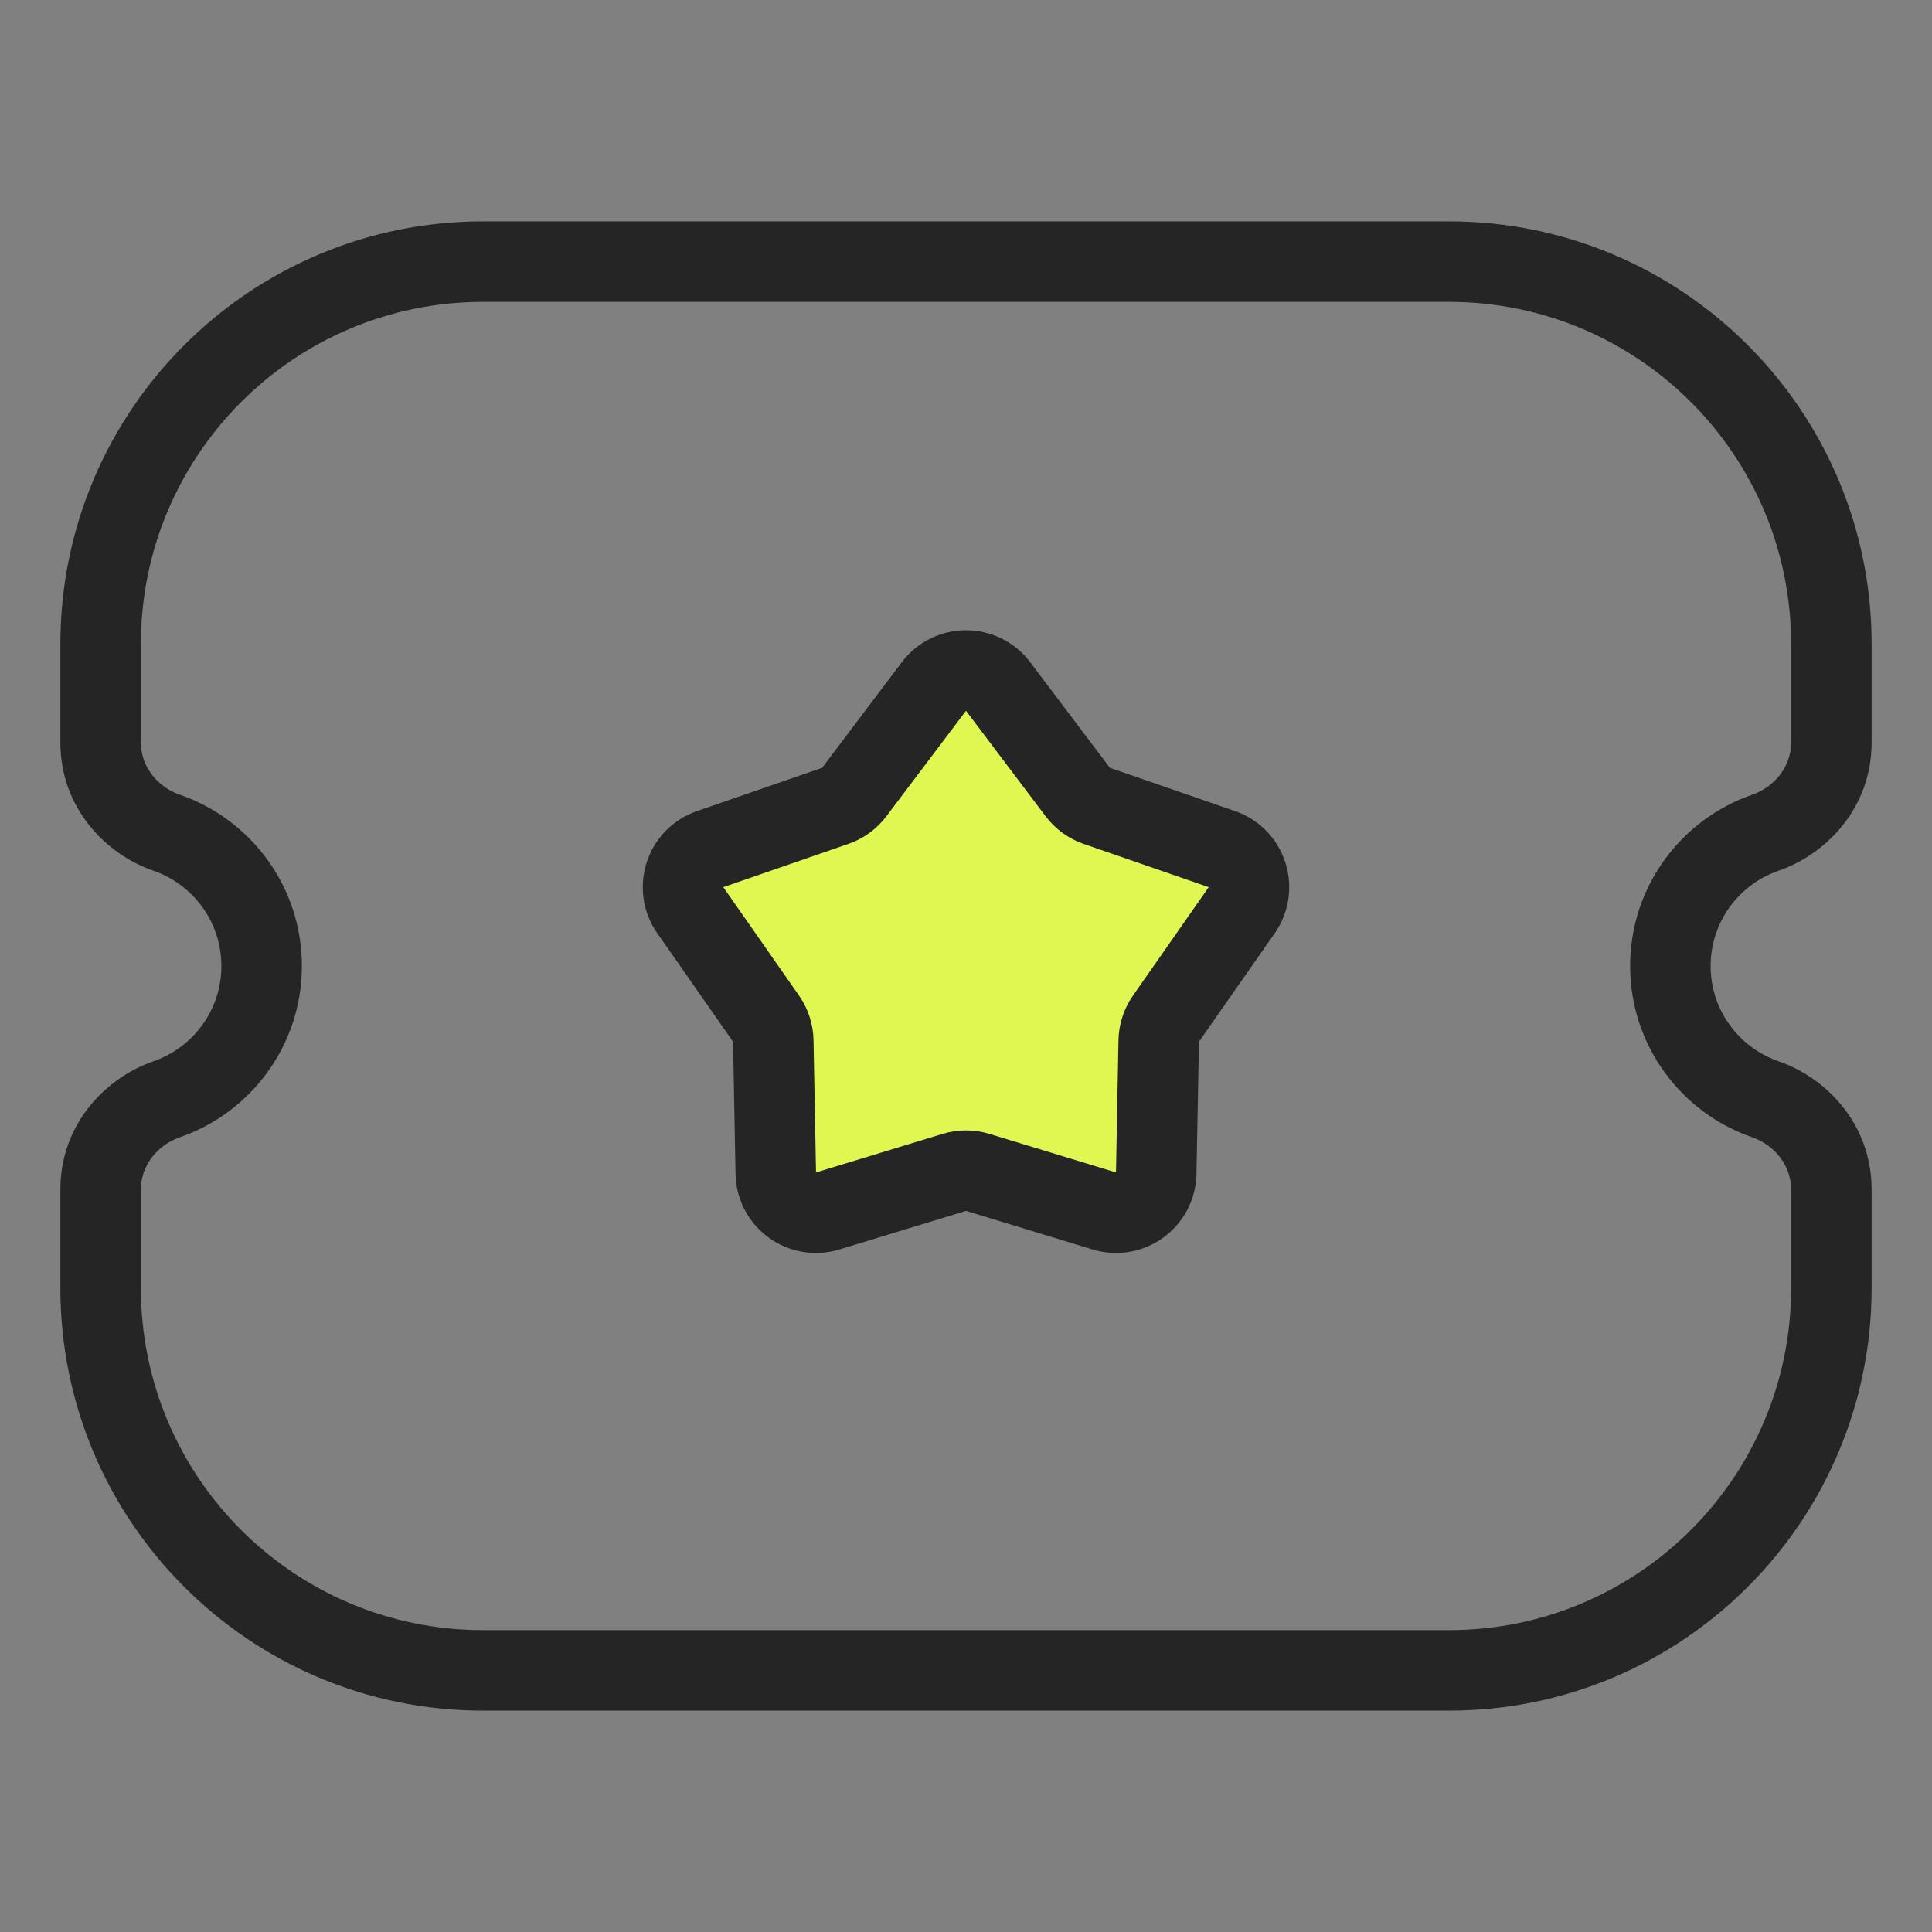
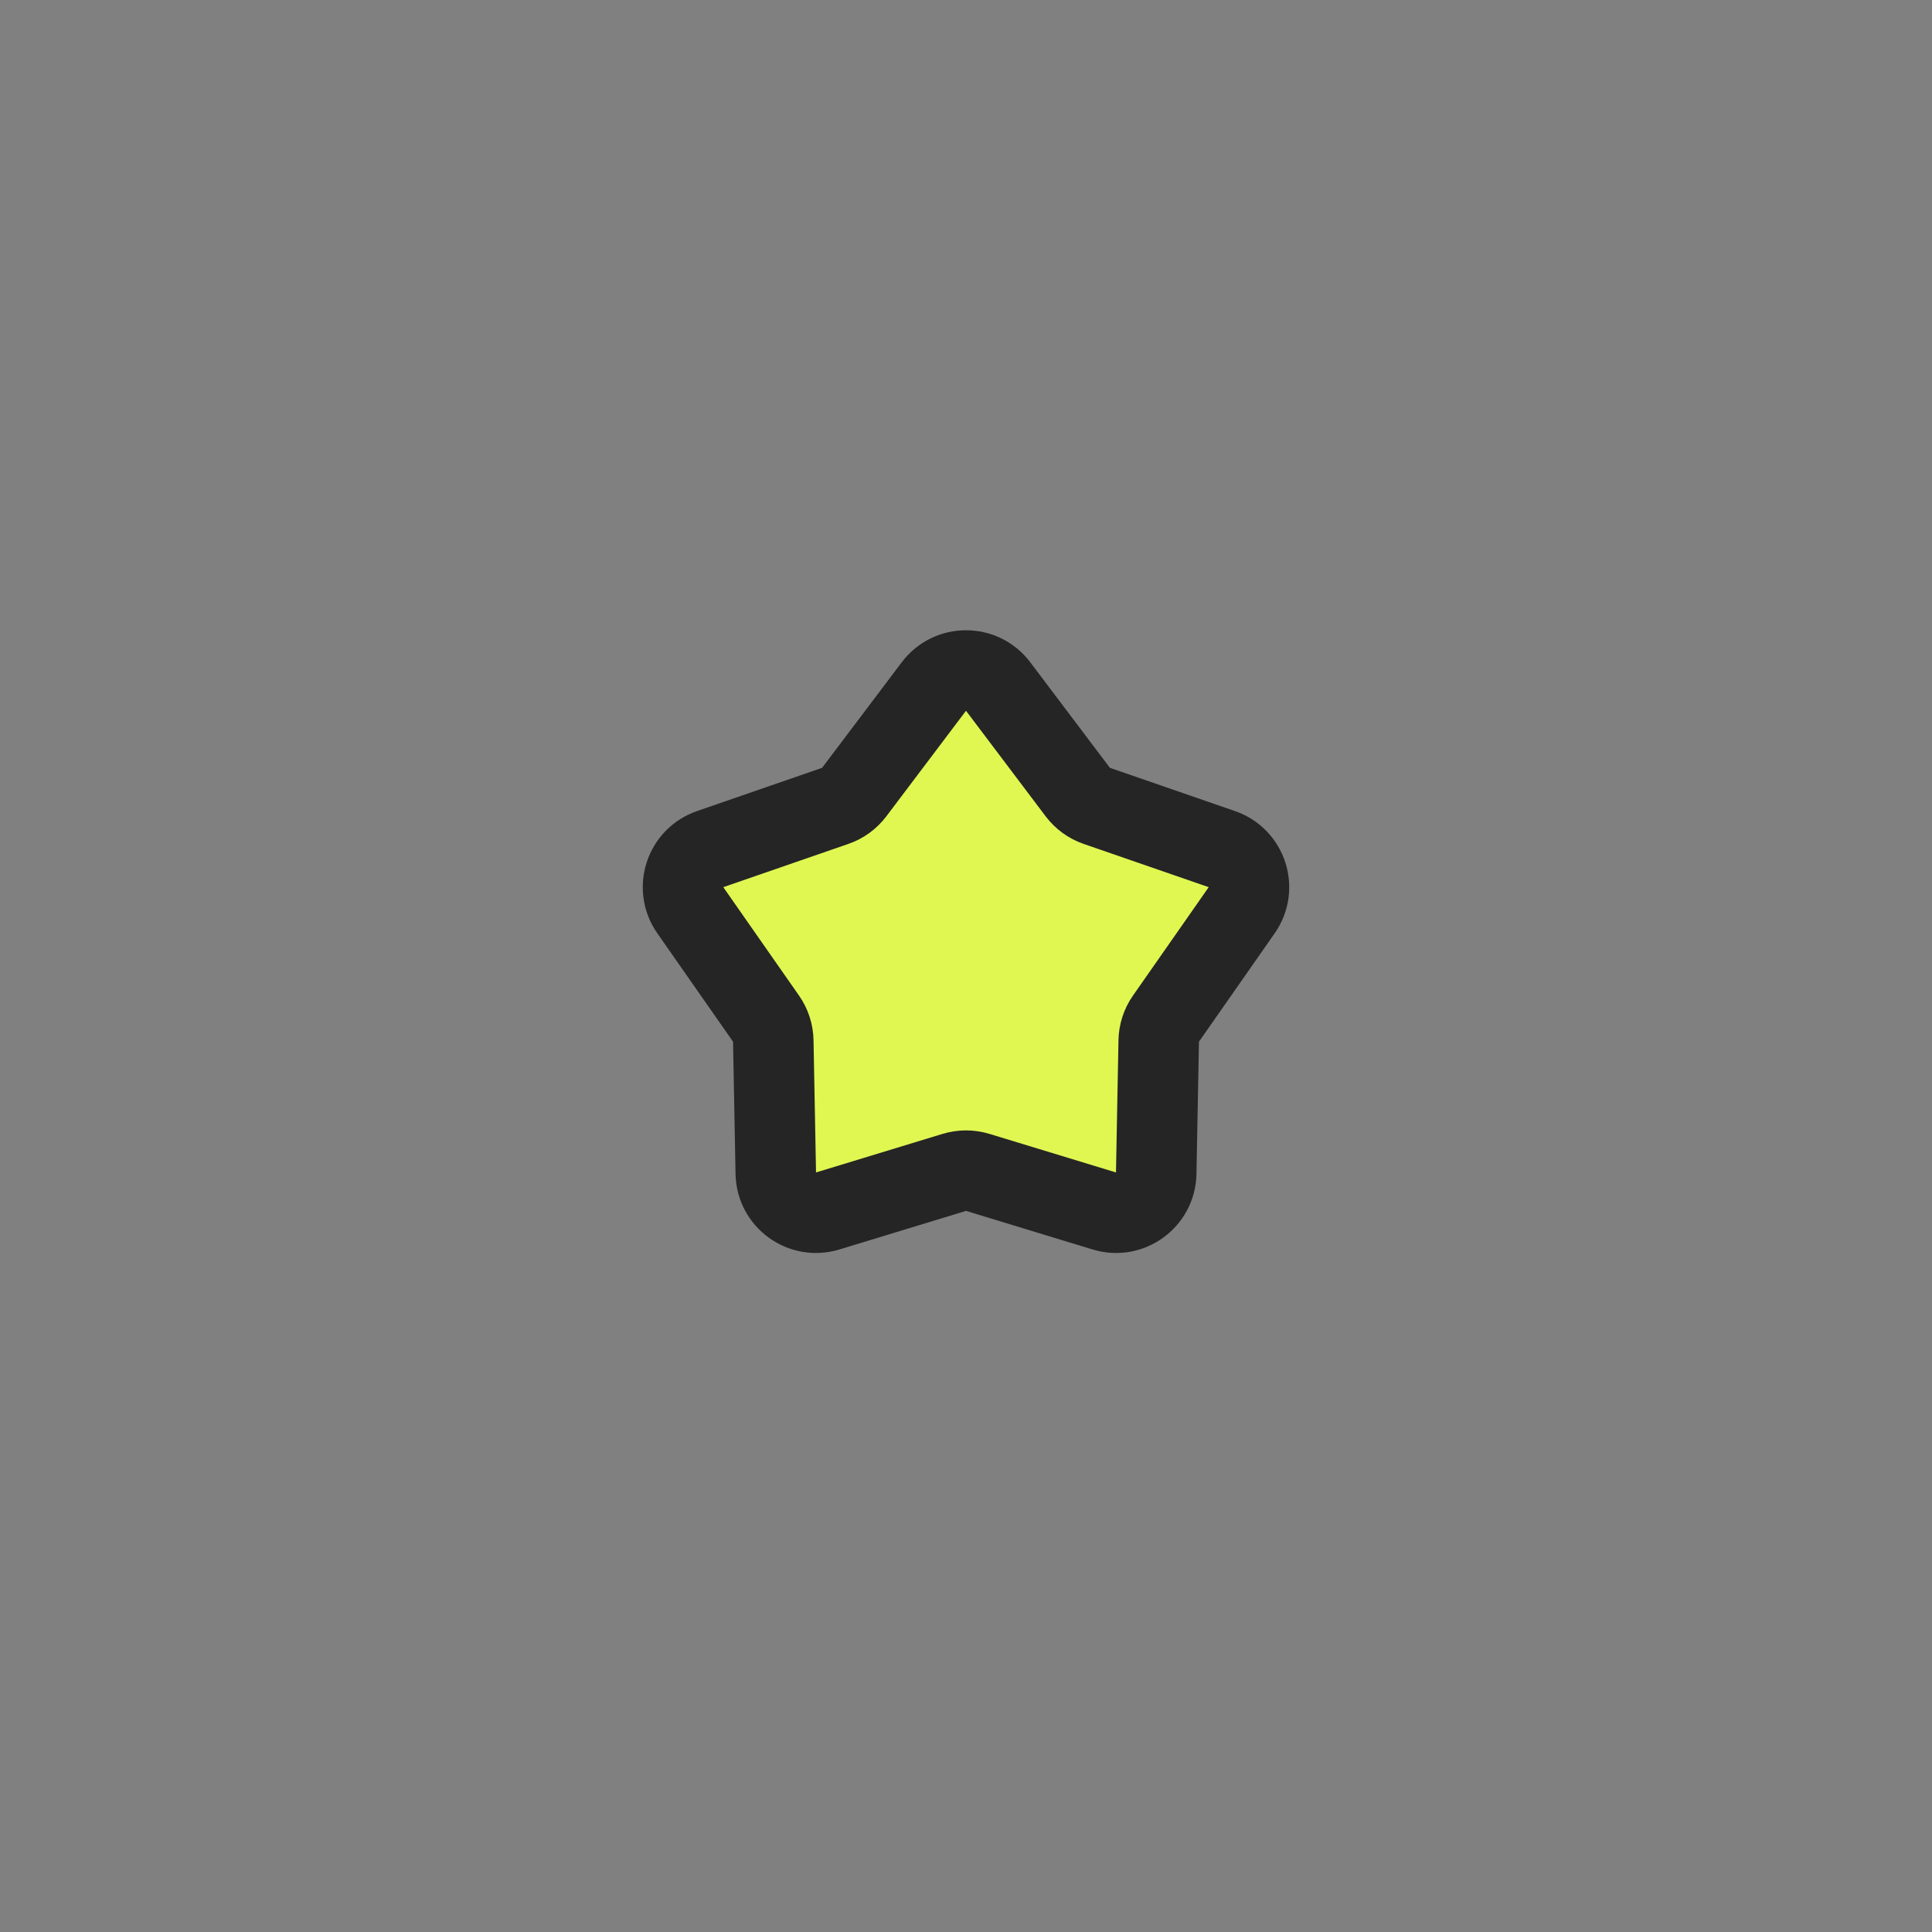
<svg xmlns="http://www.w3.org/2000/svg" width="24" height="24" viewBox="0 0 24 24" fill="none">
  <rect x="0" y="0" width="24" height="24" fill="#808080" stroke="none" />
-   <path d="M21.93 10.345L22.093 10.817L22.093 10.817L21.93 10.345ZM21.93 13.655L22.093 13.183L22.093 13.183L21.93 13.655ZM2.07 13.655L1.907 13.183L1.907 13.183L2.07 13.655ZM2.07 10.345L1.907 10.817L1.907 10.817L2.07 10.345ZM18 3.25V3.75C20.347 3.75 22.25 5.653 22.25 8H22.75H23.25C23.25 5.101 20.899 2.75 18 2.75V3.25ZM22.75 8H22.25V9.223H22.75H23.25V8H22.75ZM22.75 9.223H22.25C22.25 9.534 22.032 9.78 21.767 9.872L21.93 10.345L22.093 10.817C22.68 10.615 23.25 10.042 23.25 9.223H22.75ZM21.93 10.345L21.767 9.872C20.884 10.177 20.25 11.015 20.25 12H20.75H21.25C21.25 11.454 21.601 10.987 22.093 10.817L21.93 10.345ZM20.75 12H20.25C20.25 12.985 20.884 13.823 21.767 14.128L21.93 13.655L22.093 13.183C21.601 13.013 21.25 12.546 21.25 12H20.75ZM21.93 13.655L21.767 14.128C22.032 14.22 22.25 14.466 22.25 14.777H22.75H23.25C23.25 13.958 22.68 13.385 22.093 13.183L21.93 13.655ZM22.75 14.777H22.25V16H22.75H23.25V14.777H22.75ZM22.75 16H22.25C22.25 18.347 20.347 20.25 18 20.25V20.75V21.25C20.899 21.25 23.25 18.899 23.25 16H22.75ZM18 20.75V20.25H6V20.75V21.25H18V20.75ZM6 20.75V20.25C3.653 20.25 1.75 18.347 1.75 16H1.25H0.75C0.75 18.899 3.101 21.25 6 21.25V20.75ZM1.25 16H1.75V14.777H1.25H0.75V16H1.25ZM1.25 14.777H1.75C1.75 14.466 1.968 14.22 2.233 14.128L2.07 13.655L1.907 13.183C1.32 13.385 0.75 13.958 0.75 14.777H1.25ZM2.07 13.655L2.233 14.128C3.116 13.823 3.75 12.985 3.75 12H3.25H2.75C2.75 12.546 2.399 13.013 1.907 13.183L2.07 13.655ZM3.25 12H3.75C3.75 11.015 3.116 10.177 2.233 9.872L2.07 10.345L1.907 10.817C2.399 10.987 2.75 11.454 2.75 12H3.25ZM2.07 10.345L2.233 9.872C1.968 9.78 1.75 9.534 1.75 9.223H1.25H0.75C0.75 10.042 1.32 10.615 1.907 10.817L2.07 10.345ZM1.25 9.223H1.75V8H1.25H0.75V9.223H1.25ZM1.25 8H1.75C1.75 5.653 3.653 3.75 6 3.75V3.25V2.75C3.101 2.75 0.75 5.101 0.75 8H1.25ZM6 3.25V3.75H18V3.25V2.75H6V3.25Z" fill="#252525" />
  <path d="M11.601 8.528C11.801 8.263 12.199 8.263 12.399 8.528L13.389 9.84C13.449 9.919 13.531 9.979 13.625 10.011L15.178 10.548C15.492 10.656 15.615 11.034 15.425 11.307L14.484 12.654C14.427 12.735 14.396 12.832 14.394 12.931L14.363 14.574C14.357 14.906 14.035 15.14 13.718 15.043L12.146 14.564C12.051 14.535 11.949 14.535 11.854 14.564L10.282 15.043C9.965 15.14 9.643 14.906 9.637 14.574L9.606 12.931C9.604 12.832 9.573 12.735 9.516 12.654L8.575 11.307C8.385 11.034 8.508 10.656 8.822 10.548L10.375 10.011C10.469 9.979 10.551 9.919 10.611 9.84L11.601 8.528Z" fill="#E0F751" stroke="#252525" />
</svg>